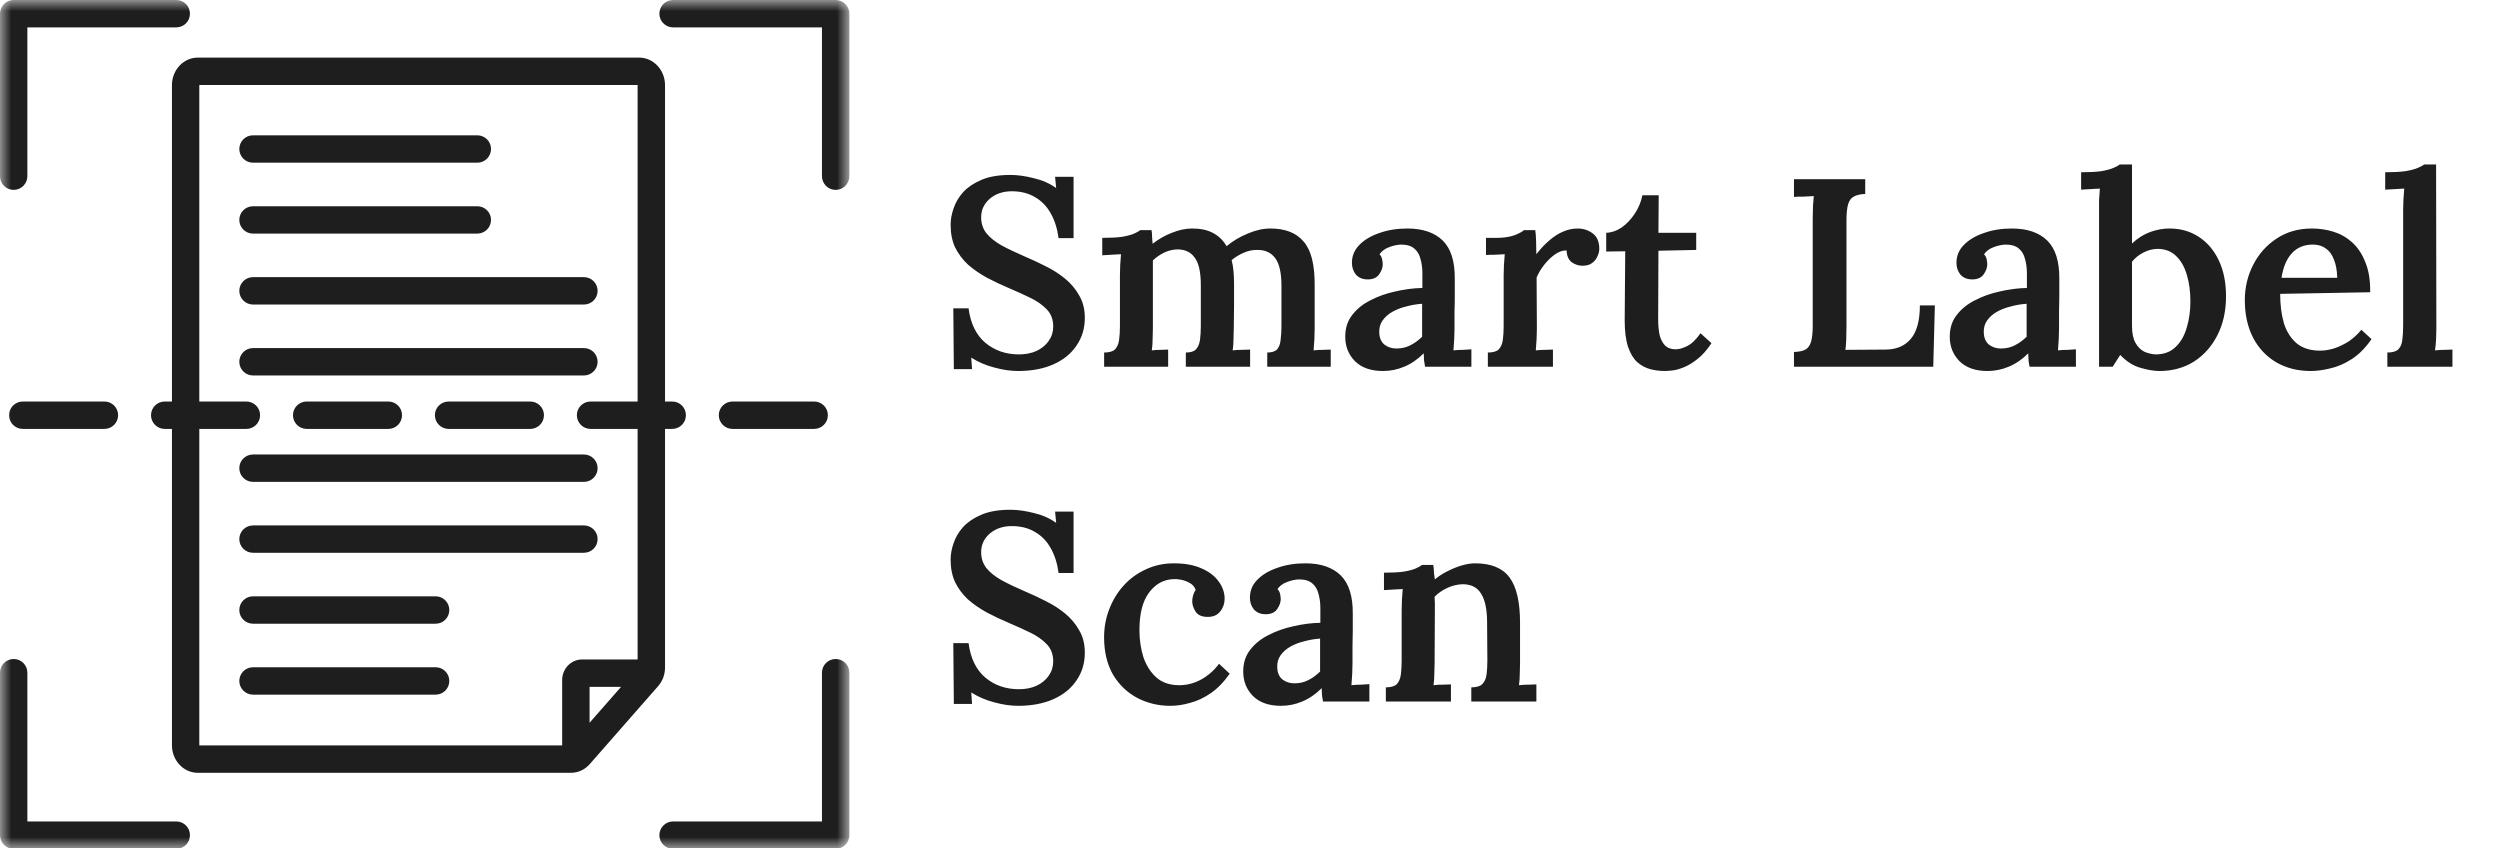
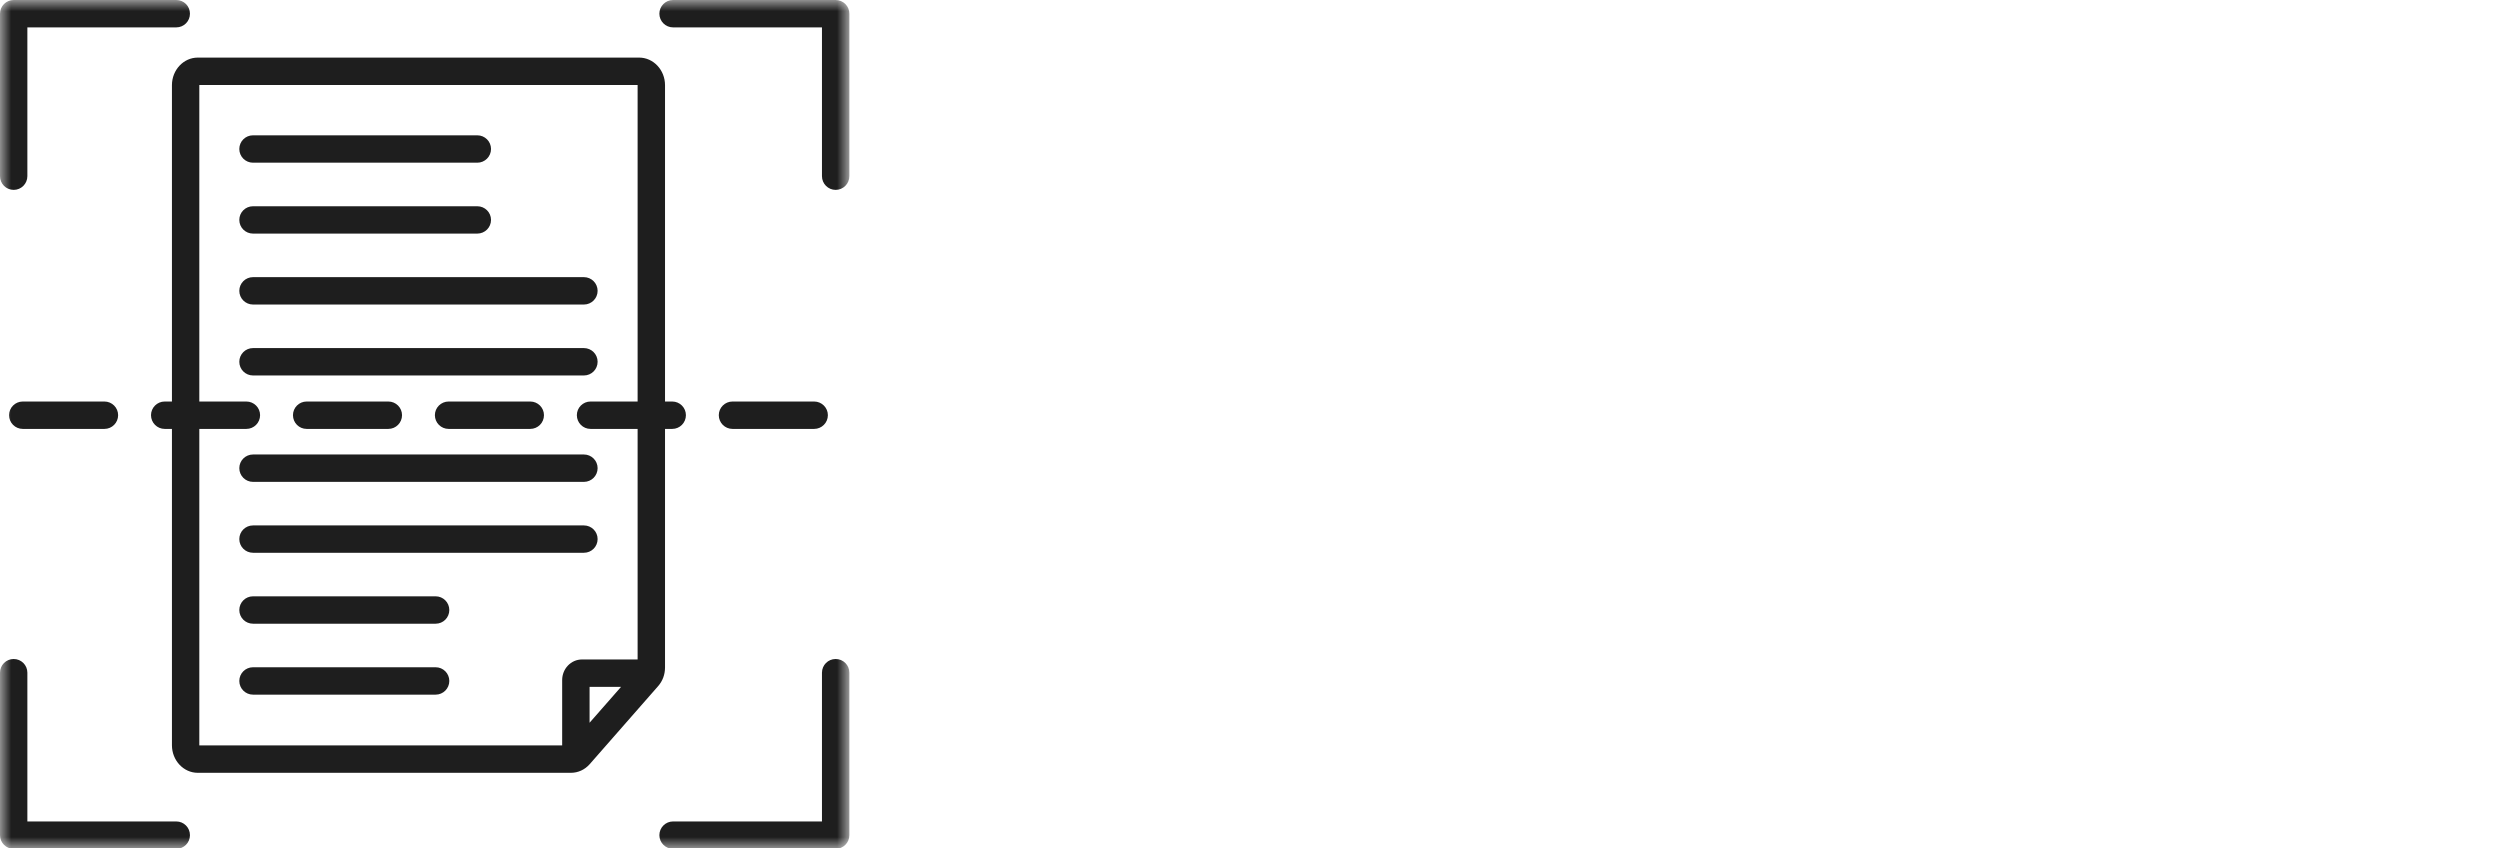
<svg xmlns="http://www.w3.org/2000/svg" width="112" height="38" viewBox="0 0 112 38" fill="none">
  <mask id="mask0_313_344" style="mask-type:luminance" maskUnits="userSpaceOnUse" x="0" y="0" width="39" height="38">
    <path d="M0 0H38.024V38H0V0Z" fill="white" />
  </mask>
  <g mask="url(#mask0_313_344)">
    <path d="M29.793 19.215H30.116C30.455 19.215 30.729 18.94 30.729 18.6C30.729 18.263 30.455 17.988 30.116 17.988H29.793V3.815C29.793 3.135 29.272 2.58 28.633 2.58H8.861C8.222 2.58 7.703 3.135 7.703 3.815V17.988H7.378C7.041 17.988 6.765 18.263 6.765 18.6C6.765 18.94 7.041 19.215 7.378 19.215H7.703V33.388C7.703 34.068 8.222 34.622 8.861 34.622H25.574C25.898 34.622 26.198 34.485 26.421 34.232L29.48 30.743C29.686 30.511 29.793 30.219 29.793 29.901V19.215ZM8.929 33.388V19.215H11.037C11.377 19.215 11.652 18.94 11.652 18.6C11.652 18.263 11.377 17.988 11.037 17.988H8.929V3.815C8.929 3.811 8.929 3.809 8.931 3.808H28.565C28.565 3.809 28.565 3.811 28.565 3.815V17.988H26.456C26.117 17.988 25.843 18.263 25.843 18.6C25.843 18.94 26.117 19.215 26.456 19.215H28.565V29.544H26.072C25.583 29.544 25.185 29.959 25.185 30.468V33.395H8.931C8.929 33.393 8.929 33.391 8.929 33.388ZM26.413 32.379V30.771H27.824L26.413 32.379ZM10.721 24.151C10.721 23.812 10.996 23.539 11.335 23.539H26.16C26.498 23.539 26.773 23.812 26.773 24.151C26.773 24.491 26.498 24.764 26.16 24.764H11.335C10.996 24.764 10.721 24.491 10.721 24.151ZM10.721 13.03C10.721 12.691 10.996 12.416 11.335 12.416H26.16C26.498 12.416 26.773 12.691 26.773 13.03C26.773 13.368 26.498 13.643 26.16 13.643H11.335C10.996 13.643 10.721 13.368 10.721 13.03ZM10.721 27.329C10.721 26.99 10.996 26.715 11.335 26.715H19.516C19.855 26.715 20.129 26.99 20.129 27.329C20.129 27.669 19.855 27.942 19.516 27.942H11.335C10.996 27.942 10.721 27.669 10.721 27.329ZM20.129 30.507C20.129 30.845 19.855 31.12 19.516 31.12H11.335C10.996 31.12 10.721 30.845 10.721 30.507C10.721 30.168 10.996 29.893 11.335 29.893H19.516C19.855 29.893 20.129 30.168 20.129 30.507ZM10.721 6.675C10.721 6.335 10.996 6.062 11.335 6.062H21.383C21.722 6.062 21.998 6.335 21.998 6.675C21.998 7.014 21.722 7.289 21.383 7.289H11.335C10.996 7.289 10.721 7.014 10.721 6.675ZM10.721 9.852C10.721 9.513 10.996 9.24 11.335 9.24H21.383C21.722 9.24 21.998 9.513 21.998 9.852C21.998 10.192 21.722 10.465 21.383 10.465H11.335C10.996 10.465 10.721 10.192 10.721 9.852ZM26.16 16.821H11.335C10.996 16.821 10.721 16.546 10.721 16.208C10.721 15.869 10.996 15.594 11.335 15.594H26.16C26.498 15.594 26.773 15.869 26.773 16.208C26.773 16.546 26.498 16.821 26.16 16.821ZM10.721 20.974C10.721 20.636 10.996 20.361 11.335 20.361H26.16C26.498 20.361 26.773 20.636 26.773 20.974C26.773 21.313 26.498 21.588 26.16 21.588H11.335C10.996 21.588 10.721 21.313 10.721 20.974ZM32.816 19.215C32.477 19.215 32.202 18.94 32.202 18.6C32.202 18.263 32.477 17.988 32.816 17.988H36.475C36.813 17.988 37.089 18.263 37.089 18.6C37.089 18.94 36.813 19.215 36.475 19.215H32.816ZM17.398 17.988C17.737 17.988 18.011 18.263 18.011 18.6C18.011 18.94 17.737 19.215 17.398 19.215H13.738C13.399 19.215 13.125 18.94 13.125 18.6C13.125 18.263 13.399 17.988 13.738 17.988H17.398ZM4.679 17.988C5.017 17.988 5.292 18.263 5.292 18.6C5.292 18.94 5.017 19.215 4.679 19.215H1.02C0.681 19.215 0.406 18.94 0.406 18.6C0.406 18.263 0.681 17.988 1.02 17.988H4.679ZM23.756 17.988C24.095 17.988 24.37 18.263 24.37 18.6C24.37 18.94 24.095 19.215 23.756 19.215H20.098C19.759 19.215 19.483 18.94 19.483 18.6C19.483 18.263 19.759 17.988 20.098 17.988H23.756ZM0 7.892V0.614C0 0.275 0.273 0 0.613 0H7.897C8.237 0 8.51 0.275 8.51 0.614C8.51 0.952 8.237 1.227 7.897 1.227H1.226V7.892C1.226 8.231 0.952 8.507 0.613 8.507C0.273 8.507 0 8.231 0 7.892ZM38.052 30.136V37.416C38.052 37.753 37.777 38.028 37.437 38.028H30.153C29.816 38.028 29.54 37.753 29.54 37.416C29.54 37.076 29.816 36.801 30.153 36.801H36.824V30.136C36.824 29.797 37.098 29.523 37.437 29.523C37.777 29.523 38.052 29.797 38.052 30.136ZM38.052 0.614V7.892C38.052 8.231 37.777 8.507 37.437 8.507C37.098 8.507 36.824 8.231 36.824 7.892V1.227H30.153C29.816 1.227 29.54 0.952 29.54 0.614C29.54 0.275 29.816 0 30.153 0H37.437C37.777 0 38.052 0.275 38.052 0.614ZM8.51 37.416C8.51 37.753 8.237 38.028 7.897 38.028H0.613C0.273 38.028 0 37.753 0 37.416V30.136C0 29.797 0.273 29.523 0.613 29.523C0.952 29.523 1.226 29.797 1.226 30.136V36.801H7.897C8.237 36.801 8.51 37.076 8.51 37.416Z" fill="#1E1E1E" />
  </g>
-   <path d="M47.424 10.669C47.368 10.245 47.252 9.877 47.076 9.565C46.9 9.245 46.664 9.001 46.368 8.833C46.08 8.657 45.732 8.569 45.324 8.569C44.932 8.569 44.604 8.681 44.34 8.905C44.084 9.129 43.956 9.405 43.956 9.733C43.956 10.005 44.032 10.241 44.184 10.441C44.344 10.641 44.572 10.825 44.868 10.993C45.164 11.153 45.516 11.321 45.924 11.497C46.228 11.625 46.536 11.769 46.848 11.929C47.16 12.081 47.448 12.265 47.712 12.481C47.976 12.697 48.188 12.949 48.348 13.237C48.516 13.517 48.6 13.853 48.6 14.245C48.6 14.709 48.476 15.121 48.228 15.481C47.988 15.841 47.644 16.121 47.196 16.321C46.748 16.521 46.22 16.621 45.612 16.621C45.276 16.621 44.92 16.569 44.544 16.465C44.168 16.369 43.824 16.221 43.512 16.021L43.548 16.537H42.732L42.708 13.813H43.392C43.48 14.493 43.732 15.009 44.148 15.361C44.564 15.705 45.064 15.877 45.648 15.877C45.944 15.877 46.208 15.825 46.44 15.721C46.672 15.609 46.852 15.461 46.98 15.277C47.116 15.085 47.184 14.869 47.184 14.629C47.184 14.317 47.088 14.061 46.896 13.861C46.704 13.661 46.46 13.489 46.164 13.345C45.868 13.201 45.56 13.061 45.24 12.925C44.88 12.773 44.54 12.613 44.22 12.445C43.9 12.269 43.616 12.073 43.368 11.857C43.128 11.633 42.936 11.377 42.792 11.089C42.656 10.801 42.588 10.461 42.588 10.069C42.588 9.837 42.632 9.593 42.72 9.337C42.808 9.073 42.952 8.829 43.152 8.605C43.36 8.381 43.636 8.197 43.98 8.053C44.324 7.909 44.752 7.837 45.264 7.837C45.584 7.837 45.932 7.885 46.308 7.981C46.692 8.069 47.028 8.217 47.316 8.425L47.268 7.921H48.096V10.669H47.424ZM49.465 16.429V15.793C49.697 15.793 49.861 15.745 49.957 15.649C50.053 15.545 50.113 15.401 50.137 15.217C50.161 15.033 50.173 14.825 50.173 14.593V12.337C50.173 12.193 50.177 12.041 50.185 11.881C50.193 11.721 50.205 11.557 50.221 11.389C50.085 11.397 49.937 11.405 49.777 11.413C49.617 11.421 49.485 11.429 49.381 11.437V10.657C49.741 10.657 50.037 10.641 50.269 10.609C50.501 10.569 50.681 10.521 50.809 10.465C50.937 10.409 51.029 10.357 51.085 10.309H51.589C51.605 10.389 51.613 10.489 51.613 10.609C51.621 10.721 51.629 10.825 51.637 10.921C51.901 10.713 52.189 10.549 52.501 10.429C52.813 10.301 53.117 10.237 53.413 10.237C53.789 10.237 54.101 10.305 54.349 10.441C54.605 10.577 54.805 10.773 54.949 11.029C55.229 10.797 55.545 10.609 55.897 10.465C56.249 10.313 56.589 10.237 56.917 10.237C57.581 10.237 58.077 10.433 58.405 10.825C58.741 11.209 58.905 11.865 58.897 12.793V14.713C58.897 14.841 58.893 14.997 58.885 15.181C58.877 15.357 58.865 15.529 58.849 15.697C58.977 15.681 59.113 15.673 59.257 15.673C59.401 15.665 59.521 15.661 59.617 15.661V16.429H56.773V15.793C56.981 15.793 57.129 15.745 57.217 15.649C57.305 15.545 57.357 15.401 57.373 15.217C57.397 15.033 57.409 14.825 57.409 14.593V12.805C57.409 12.229 57.317 11.817 57.133 11.569C56.949 11.321 56.689 11.197 56.353 11.197C56.129 11.189 55.913 11.233 55.705 11.329C55.505 11.417 55.329 11.525 55.177 11.653C55.217 11.805 55.245 11.969 55.261 12.145C55.277 12.321 55.285 12.509 55.285 12.709C55.285 13.045 55.285 13.381 55.285 13.717C55.285 14.045 55.281 14.377 55.273 14.713C55.273 14.841 55.269 14.997 55.261 15.181C55.261 15.357 55.249 15.529 55.225 15.697C55.353 15.681 55.489 15.673 55.633 15.673C55.777 15.665 55.901 15.661 56.005 15.661V16.429H53.125V15.793C53.341 15.793 53.493 15.745 53.581 15.649C53.677 15.545 53.737 15.401 53.761 15.217C53.785 15.033 53.797 14.825 53.797 14.593V12.781C53.797 12.205 53.709 11.797 53.533 11.557C53.365 11.309 53.113 11.181 52.777 11.173C52.561 11.173 52.353 11.221 52.153 11.317C51.961 11.413 51.793 11.529 51.649 11.665C51.649 11.769 51.649 11.873 51.649 11.977C51.649 12.073 51.649 12.173 51.649 12.277V14.713C51.649 14.841 51.645 14.997 51.637 15.181C51.637 15.357 51.625 15.529 51.601 15.697C51.729 15.681 51.857 15.673 51.985 15.673C52.121 15.665 52.237 15.661 52.333 15.661V16.429H49.465ZM63.843 16.429C63.819 16.309 63.803 16.209 63.794 16.129C63.794 16.041 63.791 15.941 63.782 15.829C63.511 16.101 63.218 16.301 62.907 16.429C62.602 16.557 62.286 16.621 61.959 16.621C61.414 16.621 60.995 16.473 60.699 16.177C60.41 15.881 60.267 15.517 60.267 15.085C60.267 14.701 60.37 14.377 60.578 14.113C60.786 13.841 61.059 13.621 61.395 13.453C61.73 13.277 62.102 13.145 62.511 13.057C62.919 12.961 63.322 12.909 63.722 12.901V12.241C63.722 12.009 63.694 11.797 63.639 11.605C63.59 11.405 63.498 11.249 63.362 11.137C63.227 11.017 63.026 10.957 62.763 10.957C62.587 10.965 62.407 11.005 62.222 11.077C62.047 11.141 61.907 11.245 61.803 11.389C61.867 11.461 61.907 11.541 61.922 11.629C61.938 11.709 61.947 11.781 61.947 11.845C61.947 11.989 61.891 12.141 61.779 12.301C61.666 12.453 61.486 12.525 61.239 12.517C61.023 12.509 60.855 12.433 60.734 12.289C60.623 12.145 60.566 11.973 60.566 11.773C60.566 11.469 60.675 11.205 60.891 10.981C61.114 10.749 61.414 10.569 61.791 10.441C62.166 10.305 62.587 10.237 63.05 10.237C63.739 10.237 64.266 10.417 64.635 10.777C65.002 11.137 65.183 11.713 65.174 12.505C65.174 12.785 65.174 13.041 65.174 13.273C65.174 13.497 65.171 13.725 65.162 13.957C65.162 14.181 65.162 14.433 65.162 14.713C65.162 14.833 65.159 14.985 65.15 15.169C65.142 15.345 65.13 15.521 65.115 15.697C65.258 15.681 65.403 15.673 65.546 15.673C65.698 15.665 65.823 15.657 65.918 15.649V16.429H63.843ZM63.711 13.609C63.471 13.625 63.234 13.665 63.002 13.729C62.77 13.785 62.562 13.865 62.379 13.969C62.194 14.073 62.047 14.205 61.934 14.365C61.831 14.517 61.782 14.693 61.791 14.893C61.798 15.141 61.879 15.325 62.031 15.445C62.182 15.557 62.358 15.613 62.559 15.613C62.791 15.613 62.998 15.565 63.182 15.469C63.374 15.373 63.55 15.245 63.711 15.085C63.711 15.005 63.711 14.921 63.711 14.833C63.711 14.745 63.711 14.657 63.711 14.569C63.711 14.457 63.711 14.317 63.711 14.149C63.711 13.981 63.711 13.801 63.711 13.609ZM66.656 15.793C66.888 15.793 67.052 15.745 67.148 15.649C67.244 15.545 67.304 15.401 67.328 15.217C67.352 15.033 67.364 14.825 67.364 14.593V12.337C67.364 12.193 67.368 12.041 67.376 11.881C67.384 11.721 67.396 11.557 67.412 11.389C67.276 11.397 67.128 11.405 66.968 11.413C66.808 11.413 66.676 11.417 66.572 11.425V10.657H67.016C67.336 10.657 67.604 10.621 67.82 10.549C68.036 10.469 68.188 10.389 68.276 10.309H68.78C68.796 10.405 68.808 10.557 68.816 10.765C68.824 10.973 68.828 11.181 68.828 11.389C69.012 11.149 69.204 10.945 69.404 10.777C69.604 10.601 69.808 10.469 70.016 10.381C70.232 10.285 70.452 10.237 70.676 10.237C70.932 10.237 71.156 10.309 71.348 10.453C71.548 10.597 71.648 10.829 71.648 11.149C71.648 11.253 71.62 11.365 71.564 11.485C71.516 11.605 71.436 11.705 71.324 11.785C71.22 11.865 71.076 11.905 70.892 11.905C70.724 11.905 70.564 11.853 70.412 11.749C70.268 11.637 70.192 11.461 70.184 11.221C70.016 11.213 69.84 11.273 69.656 11.401C69.48 11.529 69.32 11.685 69.176 11.869C69.032 12.053 68.92 12.241 68.84 12.433L68.852 14.713C68.852 14.841 68.848 14.997 68.84 15.181C68.832 15.357 68.82 15.529 68.804 15.697C68.932 15.681 69.068 15.673 69.212 15.673C69.356 15.665 69.476 15.661 69.572 15.661V16.429H66.656V15.793ZM74.586 16.621C74.362 16.621 74.142 16.593 73.926 16.537C73.718 16.481 73.526 16.377 73.35 16.225C73.182 16.073 73.046 15.849 72.942 15.553C72.838 15.249 72.786 14.849 72.786 14.353L72.81 11.257L71.958 11.269V10.429C72.198 10.421 72.43 10.341 72.654 10.189C72.878 10.029 73.074 9.821 73.242 9.565C73.41 9.309 73.522 9.037 73.578 8.749H74.31L74.298 10.429H75.99V11.197L74.298 11.233L74.286 14.317C74.286 14.557 74.306 14.781 74.346 14.989C74.394 15.189 74.474 15.349 74.586 15.469C74.706 15.589 74.866 15.649 75.066 15.649C75.218 15.649 75.39 15.601 75.582 15.505C75.782 15.409 75.982 15.217 76.182 14.929L76.674 15.373C76.474 15.677 76.266 15.913 76.05 16.081C75.842 16.249 75.638 16.373 75.438 16.453C75.246 16.533 75.074 16.581 74.922 16.597C74.77 16.613 74.658 16.621 74.586 16.621ZM80.37 16.429V15.769C80.594 15.761 80.766 15.725 80.886 15.661C81.006 15.589 81.09 15.469 81.138 15.301C81.186 15.125 81.21 14.885 81.21 14.581V9.793C81.21 9.593 81.214 9.401 81.222 9.217C81.238 9.033 81.25 8.889 81.258 8.785C81.122 8.793 80.966 8.801 80.79 8.809C80.614 8.809 80.474 8.813 80.37 8.821V8.029H83.562V8.689C83.346 8.697 83.174 8.737 83.046 8.809C82.926 8.873 82.842 8.989 82.794 9.157C82.746 9.325 82.722 9.565 82.722 9.877V14.653C82.722 14.869 82.718 15.069 82.71 15.253C82.702 15.429 82.69 15.569 82.674 15.673L84.498 15.661C84.978 15.653 85.35 15.489 85.614 15.169C85.878 14.849 86.01 14.353 86.01 13.681H86.682L86.61 16.429H80.37ZM90.925 16.429C90.901 16.309 90.885 16.209 90.877 16.129C90.877 16.041 90.873 15.941 90.865 15.829C90.593 16.101 90.301 16.301 89.989 16.429C89.685 16.557 89.369 16.621 89.041 16.621C88.497 16.621 88.077 16.473 87.781 16.177C87.493 15.881 87.349 15.517 87.349 15.085C87.349 14.701 87.453 14.377 87.661 14.113C87.869 13.841 88.141 13.621 88.477 13.453C88.813 13.277 89.185 13.145 89.593 13.057C90.001 12.961 90.405 12.909 90.805 12.901V12.241C90.805 12.009 90.777 11.797 90.721 11.605C90.673 11.405 90.581 11.249 90.445 11.137C90.309 11.017 90.109 10.957 89.845 10.957C89.669 10.965 89.489 11.005 89.305 11.077C89.129 11.141 88.989 11.245 88.885 11.389C88.949 11.461 88.989 11.541 89.005 11.629C89.021 11.709 89.029 11.781 89.029 11.845C89.029 11.989 88.973 12.141 88.861 12.301C88.749 12.453 88.569 12.525 88.321 12.517C88.105 12.509 87.937 12.433 87.817 12.289C87.705 12.145 87.649 11.973 87.649 11.773C87.649 11.469 87.757 11.205 87.973 10.981C88.197 10.749 88.497 10.569 88.873 10.441C89.249 10.305 89.669 10.237 90.133 10.237C90.821 10.237 91.349 10.417 91.717 10.777C92.085 11.137 92.265 11.713 92.257 12.505C92.257 12.785 92.257 13.041 92.257 13.273C92.257 13.497 92.253 13.725 92.245 13.957C92.245 14.181 92.245 14.433 92.245 14.713C92.245 14.833 92.241 14.985 92.233 15.169C92.225 15.345 92.213 15.521 92.197 15.697C92.341 15.681 92.485 15.673 92.629 15.673C92.781 15.665 92.905 15.657 93.001 15.649V16.429H90.925ZM90.793 13.609C90.553 13.625 90.317 13.665 90.085 13.729C89.853 13.785 89.645 13.865 89.461 13.969C89.277 14.073 89.129 14.205 89.017 14.365C88.913 14.517 88.865 14.693 88.873 14.893C88.881 15.141 88.961 15.325 89.113 15.445C89.265 15.557 89.441 15.613 89.641 15.613C89.873 15.613 90.081 15.565 90.265 15.469C90.457 15.373 90.633 15.245 90.793 15.085C90.793 15.005 90.793 14.921 90.793 14.833C90.793 14.745 90.793 14.657 90.793 14.569C90.793 14.457 90.793 14.317 90.793 14.149C90.793 13.981 90.793 13.801 90.793 13.609ZM94.038 9.409C94.038 9.273 94.038 9.125 94.038 8.965C94.046 8.797 94.058 8.625 94.074 8.449C93.946 8.457 93.798 8.465 93.63 8.473C93.47 8.481 93.338 8.489 93.234 8.497V7.717C93.602 7.717 93.902 7.701 94.134 7.669C94.366 7.629 94.546 7.581 94.674 7.525C94.81 7.469 94.906 7.417 94.962 7.369H95.514V10.909C95.77 10.669 96.042 10.497 96.33 10.393C96.618 10.289 96.906 10.237 97.194 10.237C97.69 10.237 98.126 10.361 98.502 10.609C98.886 10.857 99.186 11.209 99.402 11.665C99.618 12.121 99.726 12.657 99.726 13.273C99.726 13.929 99.598 14.509 99.342 15.013C99.086 15.517 98.734 15.913 98.286 16.201C97.838 16.481 97.322 16.621 96.738 16.621C96.506 16.621 96.222 16.573 95.886 16.477C95.558 16.381 95.258 16.189 94.986 15.901L94.65 16.429H94.038V9.409ZM95.514 14.605C95.514 14.925 95.566 15.177 95.67 15.361C95.774 15.545 95.906 15.677 96.066 15.757C96.234 15.829 96.402 15.869 96.57 15.877C96.938 15.877 97.234 15.769 97.458 15.553C97.69 15.337 97.858 15.049 97.962 14.689C98.074 14.321 98.13 13.925 98.13 13.501C98.13 13.069 98.078 12.677 97.974 12.325C97.87 11.965 97.71 11.681 97.494 11.473C97.278 11.257 96.994 11.149 96.642 11.149C96.426 11.157 96.218 11.213 96.018 11.317C95.818 11.421 95.65 11.557 95.514 11.725V14.605ZM103.52 16.621C102.944 16.621 102.432 16.493 101.984 16.237C101.536 15.973 101.188 15.605 100.94 15.133C100.692 14.653 100.568 14.089 100.568 13.441C100.568 12.881 100.692 12.357 100.94 11.869C101.188 11.381 101.536 10.989 101.984 10.693C102.44 10.389 102.968 10.237 103.568 10.237C103.904 10.237 104.228 10.285 104.54 10.381C104.852 10.477 105.132 10.637 105.38 10.861C105.628 11.085 105.824 11.381 105.968 11.749C106.12 12.117 106.192 12.565 106.184 13.093L102.152 13.165C102.152 13.661 102.208 14.101 102.32 14.485C102.44 14.861 102.632 15.161 102.896 15.385C103.16 15.601 103.508 15.709 103.94 15.709C104.132 15.709 104.336 15.677 104.552 15.613C104.776 15.541 104.996 15.437 105.212 15.301C105.428 15.157 105.62 14.981 105.788 14.773L106.244 15.193C105.98 15.577 105.688 15.873 105.368 16.081C105.048 16.289 104.728 16.429 104.408 16.501C104.088 16.581 103.792 16.621 103.52 16.621ZM102.212 12.445H104.708C104.7 12.125 104.652 11.857 104.564 11.641C104.484 11.417 104.364 11.249 104.204 11.137C104.044 11.017 103.848 10.957 103.616 10.957C103.224 10.957 102.908 11.089 102.668 11.353C102.436 11.609 102.284 11.973 102.212 12.445ZM106.953 15.793C107.185 15.793 107.349 15.745 107.445 15.649C107.549 15.545 107.609 15.401 107.625 15.217C107.649 15.033 107.661 14.825 107.661 14.593V9.409C107.661 9.273 107.665 9.125 107.673 8.965C107.681 8.797 107.693 8.625 107.709 8.449C107.573 8.457 107.425 8.465 107.265 8.473C107.105 8.481 106.969 8.489 106.857 8.497V7.717C107.225 7.717 107.525 7.701 107.757 7.669C107.997 7.629 108.181 7.581 108.309 7.525C108.445 7.469 108.541 7.417 108.597 7.369H109.137L109.149 14.713C109.149 14.841 109.145 14.997 109.137 15.181C109.129 15.357 109.113 15.529 109.089 15.697C109.225 15.681 109.365 15.673 109.509 15.673C109.653 15.665 109.773 15.661 109.869 15.661V16.429H106.953V15.793ZM47.424 25.669C47.368 25.245 47.252 24.877 47.076 24.565C46.9 24.245 46.664 24.001 46.368 23.833C46.08 23.657 45.732 23.569 45.324 23.569C44.932 23.569 44.604 23.681 44.34 23.905C44.084 24.129 43.956 24.405 43.956 24.733C43.956 25.005 44.032 25.241 44.184 25.441C44.344 25.641 44.572 25.825 44.868 25.993C45.164 26.153 45.516 26.321 45.924 26.497C46.228 26.625 46.536 26.769 46.848 26.929C47.16 27.081 47.448 27.265 47.712 27.481C47.976 27.697 48.188 27.949 48.348 28.237C48.516 28.517 48.6 28.853 48.6 29.245C48.6 29.709 48.476 30.121 48.228 30.481C47.988 30.841 47.644 31.121 47.196 31.321C46.748 31.521 46.22 31.621 45.612 31.621C45.276 31.621 44.92 31.569 44.544 31.465C44.168 31.369 43.824 31.221 43.512 31.021L43.548 31.537H42.732L42.708 28.813H43.392C43.48 29.493 43.732 30.009 44.148 30.361C44.564 30.705 45.064 30.877 45.648 30.877C45.944 30.877 46.208 30.825 46.44 30.721C46.672 30.609 46.852 30.461 46.98 30.277C47.116 30.085 47.184 29.869 47.184 29.629C47.184 29.317 47.088 29.061 46.896 28.861C46.704 28.661 46.46 28.489 46.164 28.345C45.868 28.201 45.56 28.061 45.24 27.925C44.88 27.773 44.54 27.613 44.22 27.445C43.9 27.269 43.616 27.073 43.368 26.857C43.128 26.633 42.936 26.377 42.792 26.089C42.656 25.801 42.588 25.461 42.588 25.069C42.588 24.837 42.632 24.593 42.72 24.337C42.808 24.073 42.952 23.829 43.152 23.605C43.36 23.381 43.636 23.197 43.98 23.053C44.324 22.909 44.752 22.837 45.264 22.837C45.584 22.837 45.932 22.885 46.308 22.981C46.692 23.069 47.028 23.217 47.316 23.425L47.268 22.921H48.096V25.669H47.424ZM52.427 31.621C51.891 31.621 51.395 31.501 50.939 31.261C50.491 31.021 50.131 30.673 49.859 30.217C49.595 29.753 49.463 29.197 49.463 28.549C49.463 28.109 49.539 27.693 49.691 27.301C49.843 26.901 50.055 26.549 50.327 26.245C50.607 25.933 50.939 25.689 51.323 25.513C51.707 25.329 52.131 25.237 52.595 25.237C53.083 25.237 53.495 25.313 53.831 25.465C54.167 25.609 54.423 25.805 54.599 26.053C54.775 26.293 54.863 26.549 54.863 26.821C54.863 27.037 54.799 27.225 54.671 27.385C54.551 27.545 54.375 27.629 54.143 27.637C53.871 27.645 53.679 27.569 53.567 27.409C53.463 27.241 53.411 27.085 53.411 26.941C53.411 26.861 53.423 26.777 53.447 26.689C53.471 26.593 53.511 26.505 53.567 26.425C53.511 26.281 53.419 26.177 53.291 26.113C53.163 26.041 53.031 25.993 52.895 25.969C52.759 25.945 52.651 25.937 52.571 25.945C52.131 25.961 51.767 26.161 51.479 26.545C51.191 26.929 51.047 27.489 51.047 28.225C51.047 28.665 51.107 29.073 51.227 29.449C51.355 29.817 51.547 30.117 51.803 30.349C52.059 30.573 52.387 30.689 52.787 30.697C53.139 30.705 53.479 30.621 53.807 30.445C54.135 30.261 54.403 30.025 54.611 29.737L55.091 30.181C54.827 30.557 54.543 30.849 54.239 31.057C53.935 31.265 53.627 31.409 53.315 31.489C53.011 31.577 52.715 31.621 52.427 31.621ZM59.272 31.429C59.248 31.309 59.232 31.209 59.224 31.129C59.224 31.041 59.22 30.941 59.212 30.829C58.94 31.101 58.648 31.301 58.336 31.429C58.032 31.557 57.716 31.621 57.388 31.621C56.844 31.621 56.424 31.473 56.128 31.177C55.84 30.881 55.696 30.517 55.696 30.085C55.696 29.701 55.8 29.377 56.008 29.113C56.216 28.841 56.488 28.621 56.824 28.453C57.16 28.277 57.532 28.145 57.94 28.057C58.348 27.961 58.752 27.909 59.152 27.901V27.241C59.152 27.009 59.124 26.797 59.068 26.605C59.02 26.405 58.928 26.249 58.792 26.137C58.656 26.017 58.456 25.957 58.192 25.957C58.016 25.965 57.836 26.005 57.652 26.077C57.476 26.141 57.336 26.245 57.232 26.389C57.296 26.461 57.336 26.541 57.352 26.629C57.368 26.709 57.376 26.781 57.376 26.845C57.376 26.989 57.32 27.141 57.208 27.301C57.096 27.453 56.916 27.525 56.668 27.517C56.452 27.509 56.284 27.433 56.164 27.289C56.052 27.145 55.996 26.973 55.996 26.773C55.996 26.469 56.104 26.205 56.32 25.981C56.544 25.749 56.844 25.569 57.22 25.441C57.596 25.305 58.016 25.237 58.48 25.237C59.168 25.237 59.696 25.417 60.064 25.777C60.432 26.137 60.612 26.713 60.604 27.505C60.604 27.785 60.604 28.041 60.604 28.273C60.604 28.497 60.6 28.725 60.592 28.957C60.592 29.181 60.592 29.433 60.592 29.713C60.592 29.833 60.588 29.985 60.58 30.169C60.572 30.345 60.56 30.521 60.544 30.697C60.688 30.681 60.832 30.673 60.976 30.673C61.128 30.665 61.252 30.657 61.348 30.649V31.429H59.272ZM59.14 28.609C58.9 28.625 58.664 28.665 58.432 28.729C58.2 28.785 57.992 28.865 57.808 28.969C57.624 29.073 57.476 29.205 57.364 29.365C57.26 29.517 57.212 29.693 57.22 29.893C57.228 30.141 57.308 30.325 57.46 30.445C57.612 30.557 57.788 30.613 57.988 30.613C58.22 30.613 58.428 30.565 58.612 30.469C58.804 30.373 58.98 30.245 59.14 30.085C59.14 30.005 59.14 29.921 59.14 29.833C59.14 29.745 59.14 29.657 59.14 29.569C59.14 29.457 59.14 29.317 59.14 29.149C59.14 28.981 59.14 28.801 59.14 28.609ZM62.086 31.429V30.793C62.318 30.793 62.482 30.745 62.578 30.649C62.674 30.545 62.734 30.401 62.758 30.217C62.782 30.033 62.794 29.825 62.794 29.593V27.337C62.794 27.193 62.798 27.041 62.806 26.881C62.814 26.721 62.826 26.557 62.842 26.389C62.714 26.397 62.566 26.405 62.398 26.413C62.238 26.421 62.106 26.429 62.002 26.437V25.657C62.362 25.657 62.658 25.641 62.89 25.609C63.122 25.569 63.302 25.521 63.43 25.465C63.558 25.409 63.65 25.357 63.706 25.309H64.21C64.226 25.397 64.234 25.469 64.234 25.525C64.234 25.581 64.238 25.641 64.246 25.705C64.254 25.761 64.266 25.845 64.282 25.957C64.442 25.821 64.626 25.701 64.834 25.597C65.05 25.485 65.266 25.397 65.482 25.333C65.698 25.269 65.898 25.237 66.082 25.237C66.802 25.237 67.318 25.449 67.63 25.873C67.942 26.297 68.098 26.973 68.098 27.901V29.713C68.098 29.841 68.094 29.997 68.086 30.181C68.086 30.357 68.074 30.529 68.05 30.697C68.186 30.681 68.326 30.673 68.47 30.673C68.614 30.665 68.734 30.661 68.83 30.661V31.429H65.914V30.793C66.146 30.793 66.31 30.745 66.406 30.649C66.51 30.545 66.574 30.401 66.598 30.217C66.622 30.033 66.634 29.825 66.634 29.593L66.622 27.889C66.622 27.313 66.534 26.885 66.358 26.605C66.19 26.317 65.91 26.173 65.518 26.173C65.286 26.181 65.058 26.237 64.834 26.341C64.61 26.445 64.422 26.577 64.27 26.737C64.278 26.833 64.282 26.933 64.282 27.037C64.282 27.141 64.282 27.245 64.282 27.349L64.27 29.713C64.27 29.841 64.266 29.997 64.258 30.181C64.258 30.357 64.246 30.529 64.222 30.697C64.35 30.681 64.486 30.673 64.63 30.673C64.782 30.665 64.906 30.661 65.002 30.661V31.429H62.086Z" fill="#1E1E1E" />
</svg>